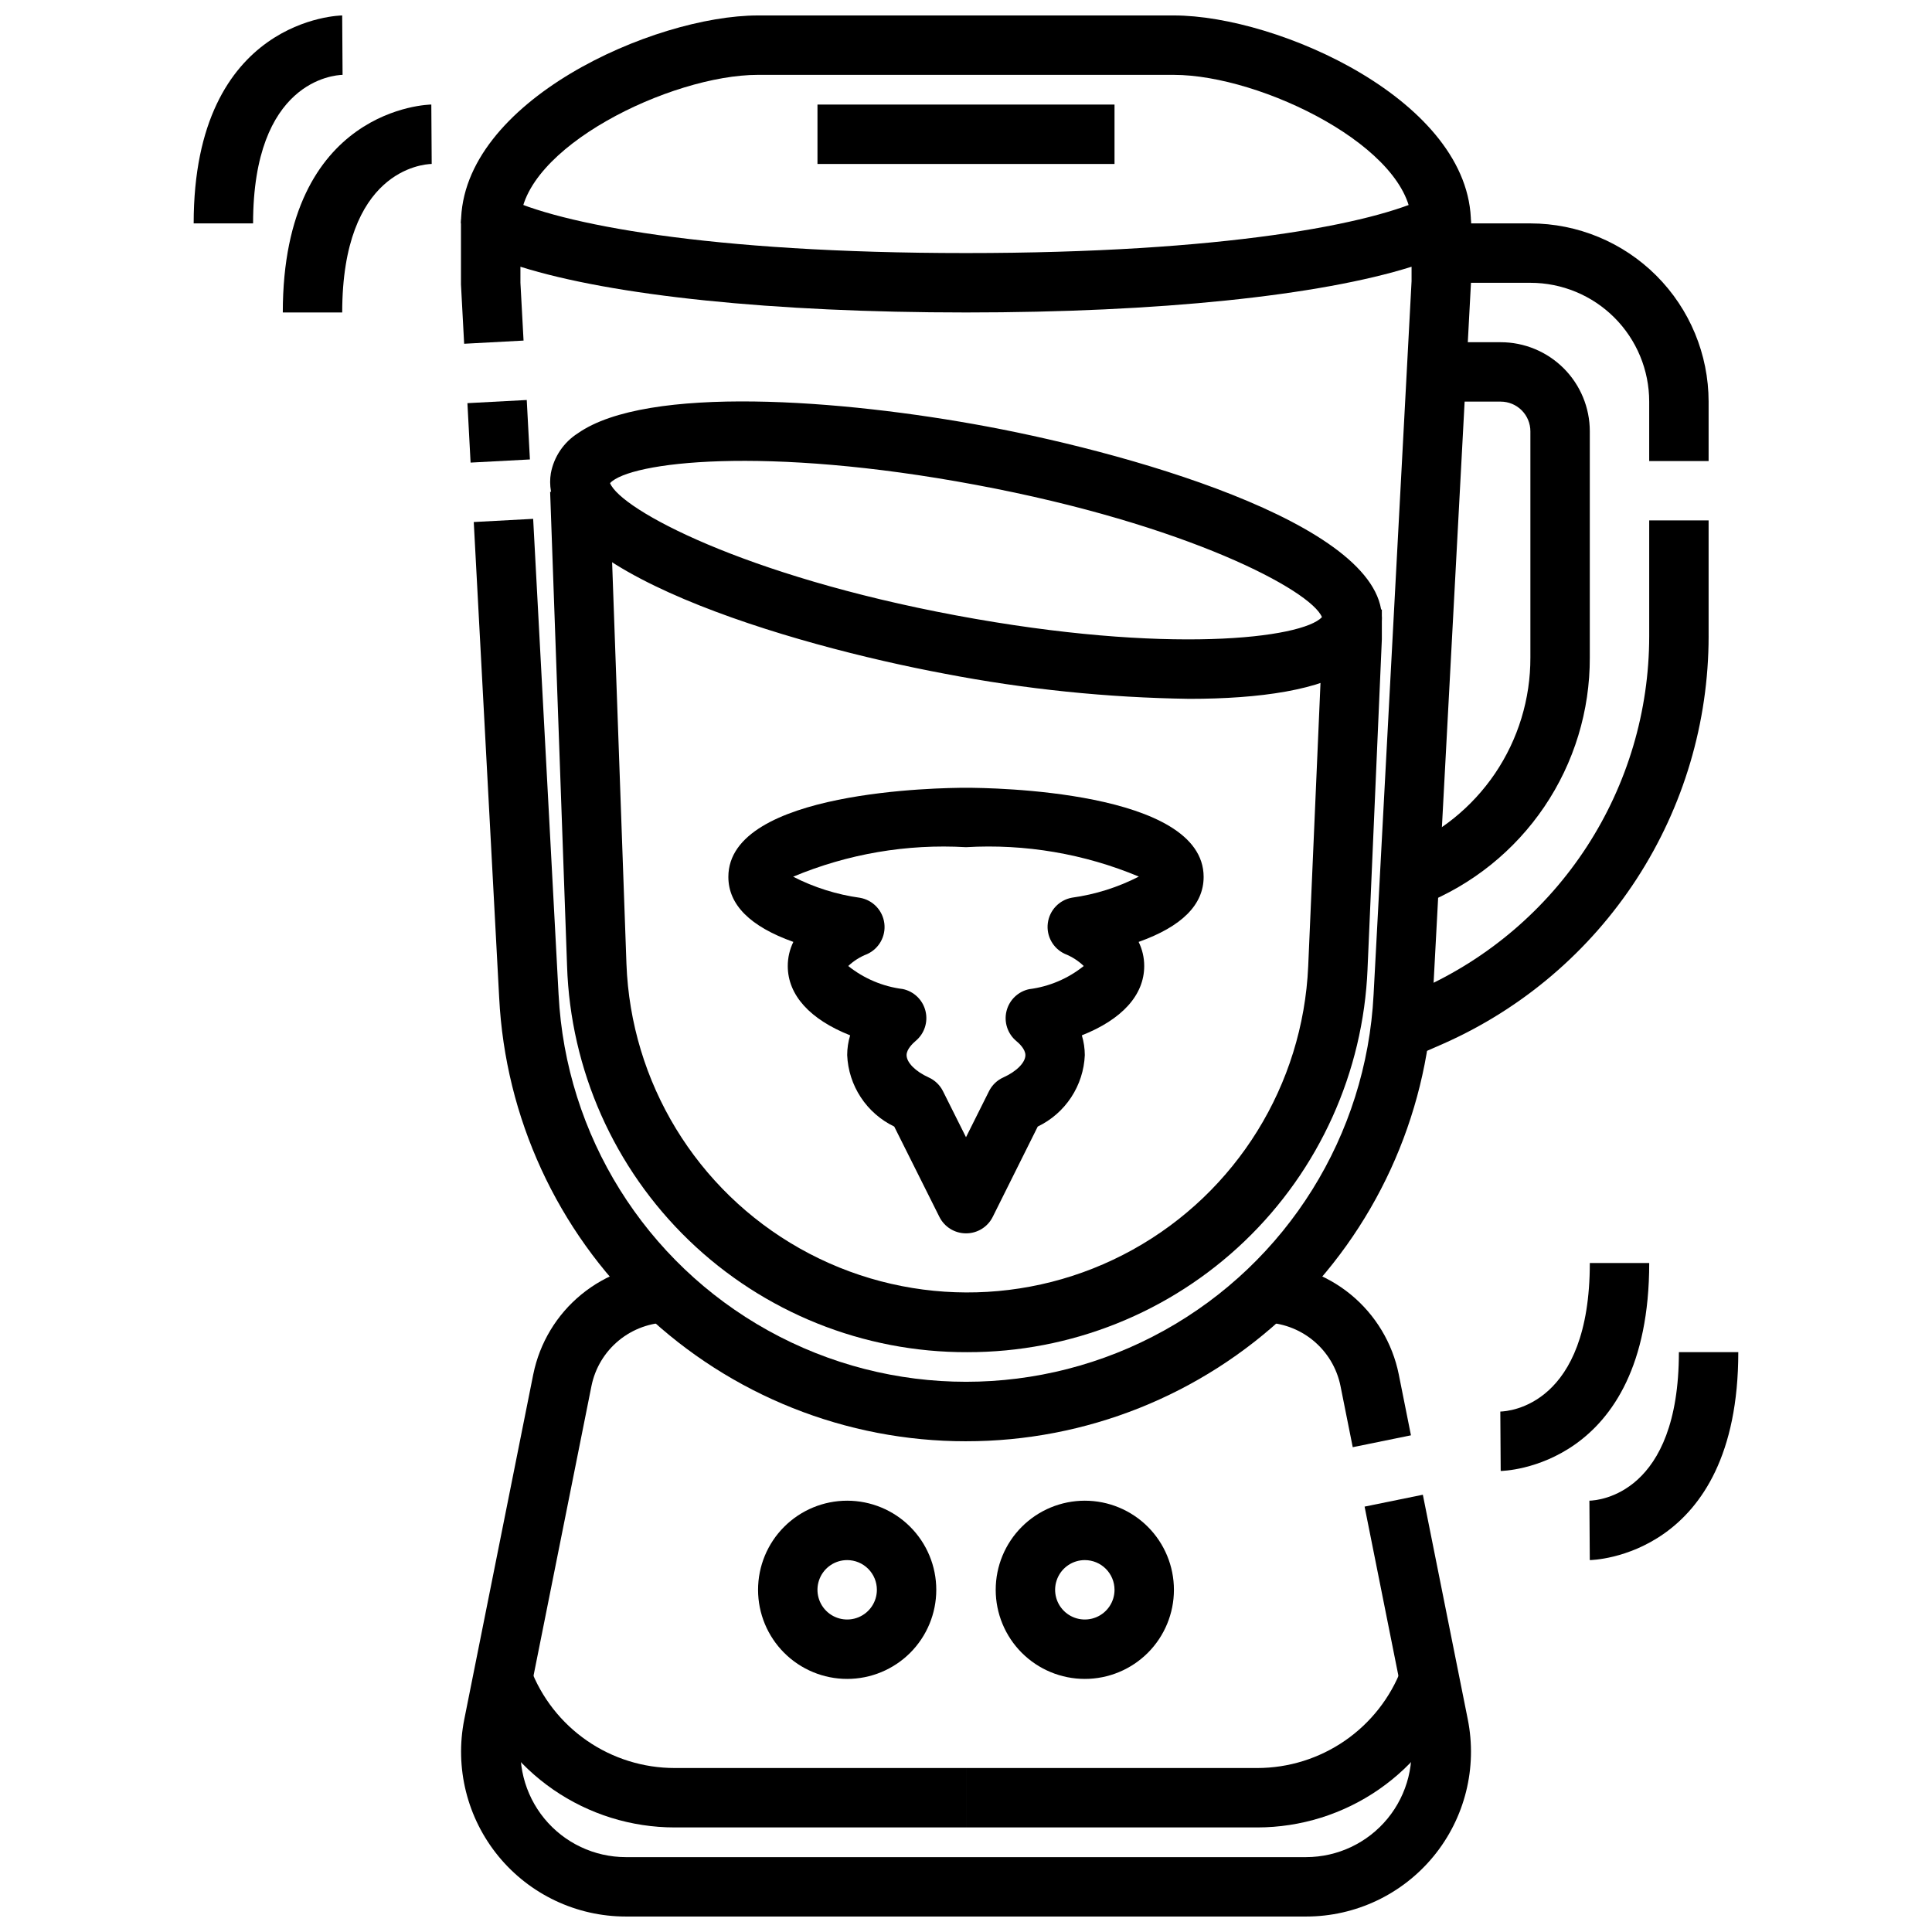
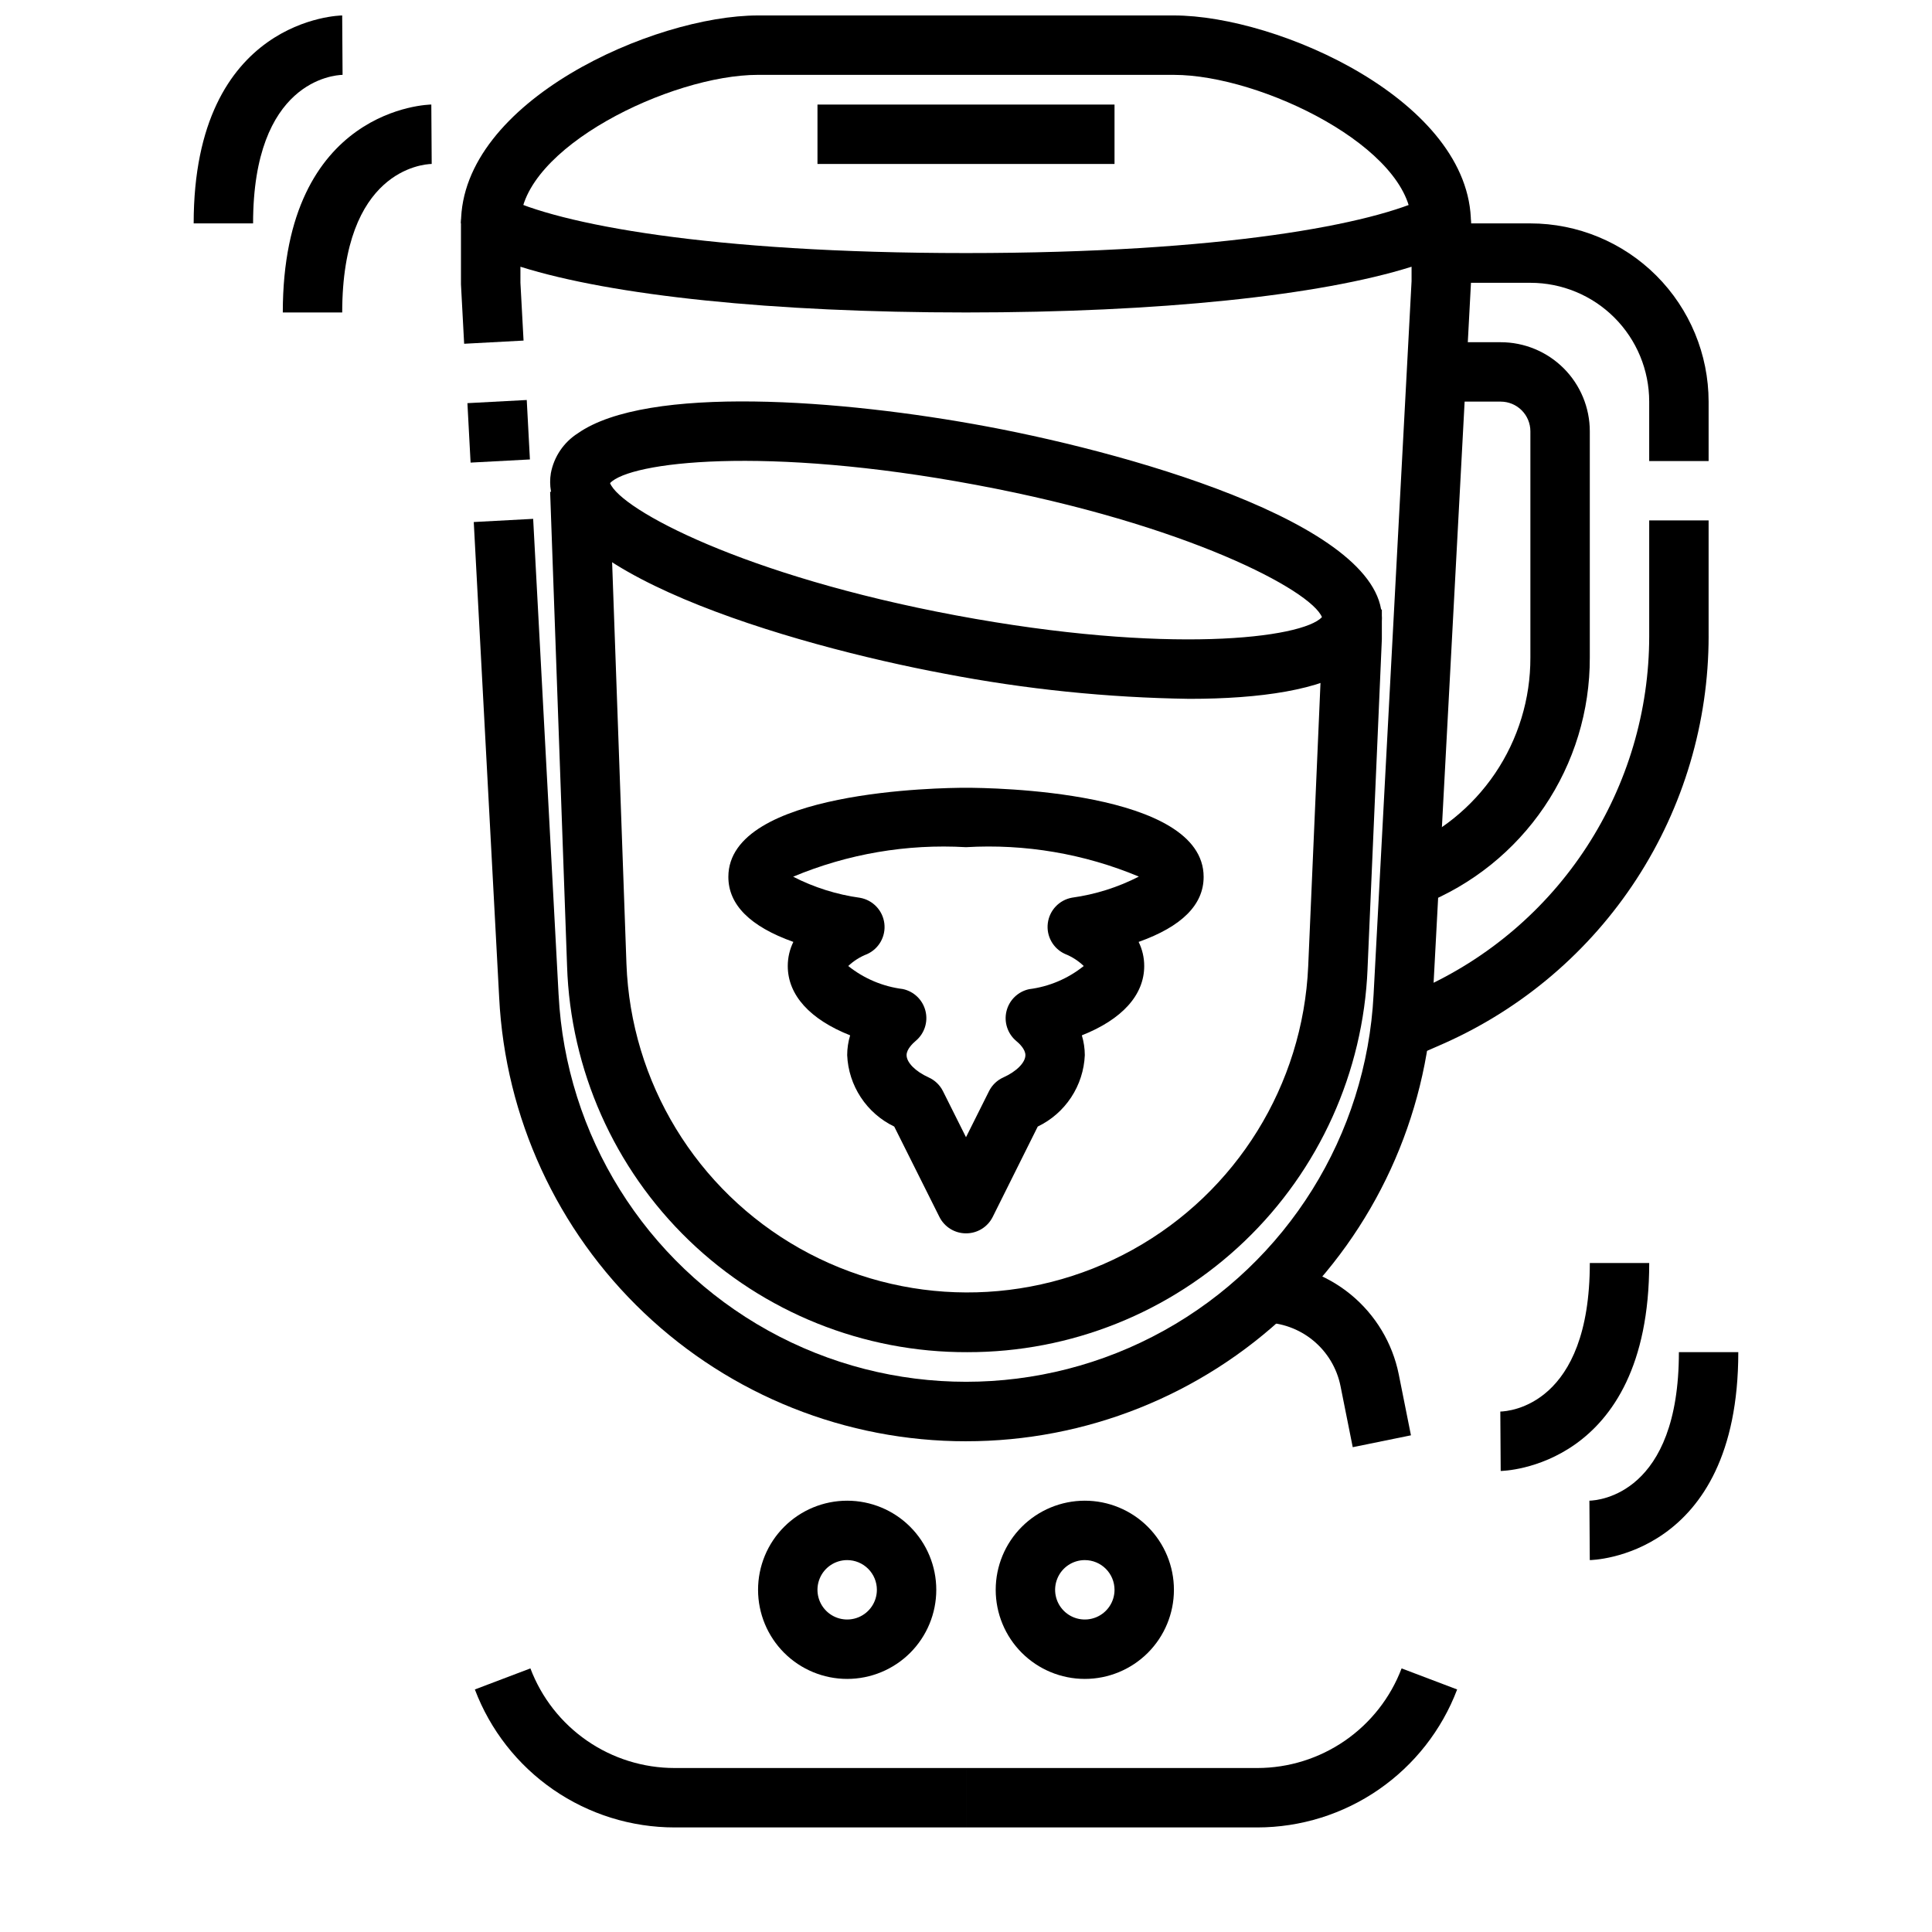
<svg xmlns="http://www.w3.org/2000/svg" width="800px" height="800px" version="1.1" viewBox="144 144 512 512">
  <defs>
    <clipPath id="c">
      <path d="m266 148.09h268v55.906h-268z" />
    </clipPath>
    <clipPath id="b">
      <path d="m266 478h268v173.9h-268z" />
    </clipPath>
    <clipPath id="a">
      <path d="m195 148.09h40v55.906h-40z" />
    </clipPath>
  </defs>
  <path d="m267.87 250.84 15.723-0.836 0.84 15.754-15.723 0.836z" />
  <path d="m400 525.95c-31.762 0.02-62.312-12.172-85.336-34.047-23.027-21.875-36.766-51.762-38.375-83.48l-6.738-126.08 15.742-0.844 6.738 126.09h0.004c1.91 37.27 22.898 70.918 55.527 89.02 32.629 18.105 72.289 18.105 104.92 0 32.629-18.102 53.621-51.75 55.531-89.02l10.066-189.07v-3.832c-24.402 7.676-66.973 12.121-118.08 12.121s-93.68-4.445-118.08-12.121v4.25l0.828 15.32-15.742 0.844-0.844-15.742v-16.164c-0.004-2.731 1.41-5.266 3.731-6.699 2.32-1.438 5.219-1.566 7.66-0.348 14.438 7.211 54.172 14.918 122.45 14.918 68.273 0 108.01-7.707 122.43-14.918 2.438-1.219 5.336-1.09 7.66 0.348 2.32 1.434 3.731 3.969 3.731 6.699v15.742l-10.117 189.5c-1.613 31.715-15.352 61.598-38.379 83.473-23.023 21.871-53.574 34.059-85.328 34.039z" />
  <g clip-path="url(#c)">
    <path d="m533.82 203.2h-15.746c0-19.91-39.848-39.359-62.977-39.359l-110.21-0.004c-23.129 0-62.977 19.453-62.977 39.359l-15.742 0.004c0-32.379 51.066-55.105 78.719-55.105h110.21c27.656 0 78.723 22.727 78.723 55.105z" />
  </g>
  <path d="m360.64 171.71h78.719v15.742h-78.719z" />
  <g clip-path="url(#b)">
-     <path d="m490.14 651.9h-180.27c-13.086 0.004-25.484-5.863-33.781-15.984-8.297-10.121-11.617-23.43-9.051-36.262l18.285-91.449h0.004c1.68-8.305 6.172-15.773 12.723-21.145 6.551-5.375 14.754-8.32 23.227-8.344v15.742c-4.836 0.012-9.52 1.695-13.262 4.762s-6.309 7.328-7.269 12.07l-18.285 91.441c-1.641 8.207 0.484 16.719 5.789 23.195 5.309 6.473 13.234 10.227 21.605 10.23h180.27c8.371-0.004 16.301-3.758 21.609-10.234 5.305-6.477 7.43-14.988 5.785-23.199l-11.887-59.457 15.438-3.148 11.902 59.496c2.578 12.84-0.738 26.156-9.035 36.285s-20.703 16.004-33.797 16z" />
-   </g>
+     </g>
  <path d="m502.49 527.52-3.242-16.199c-0.953-4.746-3.519-9.02-7.262-12.09-3.738-3.074-8.43-4.758-13.27-4.773v-15.742c8.477 0.02 16.684 2.965 23.238 8.336 6.551 5.375 11.051 12.848 12.73 21.152l3.234 16.168z" />
  <path d="m400 628.29h-77.211c-11.492 0-22.715-3.496-32.176-10.027-9.457-6.531-16.703-15.789-20.77-26.539l14.719-5.582c2.938 7.762 8.168 14.445 14.996 19.16 6.828 4.719 14.934 7.242 23.23 7.242h77.211z" />
  <path d="m477.21 628.29h-77.207v-15.746h77.207c8.297-0.008 16.395-2.539 23.223-7.254 6.824-4.715 12.059-11.391 15.004-19.148l14.719 5.582h0.004c-4.078 10.742-11.328 19.992-20.785 26.523-9.453 6.531-20.672 10.031-32.164 10.043z" />
  <path d="m368.51 588.93c-6.266 0-12.273-2.488-16.699-6.914-4.43-4.43-6.918-10.438-6.918-16.699 0-6.266 2.488-12.273 6.918-16.699 4.426-4.43 10.434-6.918 16.699-6.918 6.262 0 12.27 2.488 16.699 6.918 4.426 4.426 6.914 10.434 6.914 16.699 0 6.262-2.488 12.27-6.914 16.699-4.43 4.426-10.438 6.914-16.699 6.914zm0-31.488c-3.184 0-6.055 1.918-7.273 4.859s-0.547 6.328 1.707 8.582c2.25 2.25 5.637 2.922 8.578 1.703 2.941-1.215 4.859-4.086 4.859-7.269 0-2.09-0.828-4.09-2.305-5.566-1.477-1.477-3.481-2.309-5.566-2.309z" />
  <path d="m431.49 588.93c-6.266 0-12.273-2.488-16.699-6.914-4.43-4.43-6.918-10.438-6.918-16.699 0-6.266 2.488-12.273 6.918-16.699 4.426-4.43 10.434-6.918 16.699-6.918 6.262 0 12.27 2.488 16.699 6.918 4.426 4.426 6.914 10.434 6.914 16.699 0 6.262-2.488 12.27-6.914 16.699-4.43 4.426-10.438 6.914-16.699 6.914zm0-31.488c-3.188 0-6.055 1.918-7.273 4.859s-0.547 6.328 1.707 8.582c2.25 2.25 5.637 2.922 8.578 1.703 2.941-1.215 4.859-4.086 4.859-7.269 0-2.09-0.832-4.09-2.305-5.566-1.477-1.477-3.481-2.309-5.566-2.309z" />
  <path d="m518.08 423.61h-7.871v-15.742h6.203l3.871-1.723c18.086-8.051 33.453-21.168 44.238-37.766 10.785-16.602 16.527-35.969 16.535-55.766v-30.699h15.742v30.699h0.004c-0.016 22.84-6.644 45.184-19.09 64.336-12.445 19.148-30.172 34.281-51.035 43.566l-5.398 2.363h-0.004c-1 0.465-2.09 0.715-3.195 0.73z" />
  <path d="m596.8 266.18h-15.746v-15.746c0-8.352-3.316-16.359-9.223-22.266s-13.914-9.223-22.266-9.223h-23.617v-15.742h23.617c12.523 0.012 24.531 4.992 33.387 13.848 8.852 8.855 13.832 20.859 13.848 33.383z" />
  <path d="m521.01 383.7-5.856-14.625c10.176-4.031 18.906-11.039 25.047-20.102 6.137-9.066 9.402-19.773 9.367-30.723v-59.945c0-2.086-0.828-4.09-2.305-5.566-1.477-1.477-3.481-2.305-5.566-2.305h-15.746v-15.742h15.746c6.262 0 12.27 2.488 16.699 6.914 4.43 4.43 6.918 10.438 6.918 16.699v59.945c0.043 14.098-4.156 27.883-12.059 39.559-7.906 11.672-19.141 20.695-32.246 25.891z" />
  <path d="m459.22 329.2c-21.762-0.312-43.453-2.539-64.824-6.652-40.793-7.629-108.69-27.402-104.41-53.16 0.82-4.359 3.41-8.184 7.156-10.566 18.367-12.855 69.91-9.004 108.47-1.785 40.793 7.629 108.69 27.402 104.41 53.16-0.824 4.359-3.414 8.184-7.156 10.562-8.715 6.102-24.934 8.441-43.645 8.441zm-153.55-57.168c2.844 7.031 35.48 24.547 91.613 35.039 56.301 10.523 91.844 6.078 97.047 0.48-2.844-7.031-35.48-24.547-91.613-35.039-56.309-10.535-91.844-6.078-97.047-0.48z" />
  <path d="m400.36 502.34c-27.52 0.094-53.992-10.543-73.801-29.648-19.805-19.109-31.387-45.184-32.281-72.688l-4.488-125.67 15.742-0.566 4.481 125.64c1.152 31.41 18.531 59.969 45.902 75.422 27.367 15.453 60.797 15.582 88.285 0.34 27.488-15.238 45.09-43.66 46.484-75.059l3.777-87.051v-7.523h15.742v7.871l-3.793 87.379h0.004c-1.133 27.352-12.809 53.199-32.578 72.133-19.77 18.93-46.102 29.473-73.477 29.418z" />
  <path d="m234.69 226.81h-15.746c0-54.473 38.965-55.105 39.359-55.105l0.102 15.742c-2.422 0.066-23.715 1.73-23.715 39.363z" />
  <g clip-path="url(#a)">
    <path d="m211.07 203.2h-15.746c0-54.473 38.965-55.105 39.359-55.105l0.102 15.742c-2.422 0.066-23.715 1.727-23.715 39.363z" />
  </g>
  <path d="m541.7 533.82-0.102-15.742c2.461-0.066 23.719-1.727 23.719-39.363h15.742c0 54.473-38.965 55.105-39.359 55.105z" />
  <path d="m565.31 557.44-0.102-15.742c2.461-0.062 23.715-1.723 23.715-39.359h15.742c0.004 54.473-38.965 55.102-39.355 55.102z" />
  <path d="m400 470.85c-2.984 0-5.715-1.684-7.047-4.356l-11.973-23.945c-3.598-1.73-6.66-4.406-8.855-7.742-2.195-3.332-3.445-7.199-3.613-11.191 0.004-1.773 0.27-3.543 0.785-5.242-10.633-4.203-16.531-10.664-16.531-18.371 0-2.215 0.504-4.398 1.48-6.387-11.445-4.078-17.223-9.848-17.223-17.23 0-22.953 56.527-23.617 62.977-23.617 6.445 0 62.977 0.66 62.977 23.617 0 7.383-5.777 13.152-17.223 17.23h-0.004c0.977 1.988 1.484 4.172 1.48 6.387 0 7.707-5.894 14.168-16.531 18.375v-0.004c0.516 1.699 0.781 3.469 0.789 5.242-0.172 3.992-1.418 7.859-3.617 11.191-2.195 3.336-5.254 6.012-8.855 7.742l-11.934 23.945c-1.34 2.684-4.086 4.371-7.082 4.356zm-31.203-70.848h-0.004c4.168 3.332 9.176 5.445 14.469 6.106 2.949 0.629 5.277 2.887 6 5.809 0.727 2.926-0.285 6.008-2.598 7.938-0.727 0.613-2.41 2.188-2.41 3.762 0 1.969 2.363 4.336 5.816 5.894v0.004c1.664 0.738 3.016 2.031 3.828 3.66l6.102 12.199 6.102-12.203-0.004 0.004c0.812-1.629 2.164-2.922 3.828-3.66 3.481-1.574 5.816-3.938 5.816-5.894 0-1.574-1.684-3.148-2.41-3.731v-0.004c-2.312-1.93-3.32-5.012-2.598-7.938 0.723-2.922 3.055-5.18 6-5.805 5.297-0.672 10.305-2.797 14.469-6.141-1.441-1.383-3.137-2.473-4.992-3.207-3.125-1.43-4.961-4.723-4.531-8.133 0.426-3.41 3.016-6.152 6.398-6.766 6.184-0.852 12.176-2.742 17.727-5.59-14.477-6.051-30.145-8.715-45.805-7.793-15.668-0.914-31.332 1.766-45.809 7.824 5.551 2.848 11.547 4.738 17.727 5.59 3.398 0.602 6.008 3.348 6.438 6.773 0.43 3.426-1.426 6.731-4.57 8.152-1.852 0.715-3.547 1.785-4.992 3.148z" />
</svg>